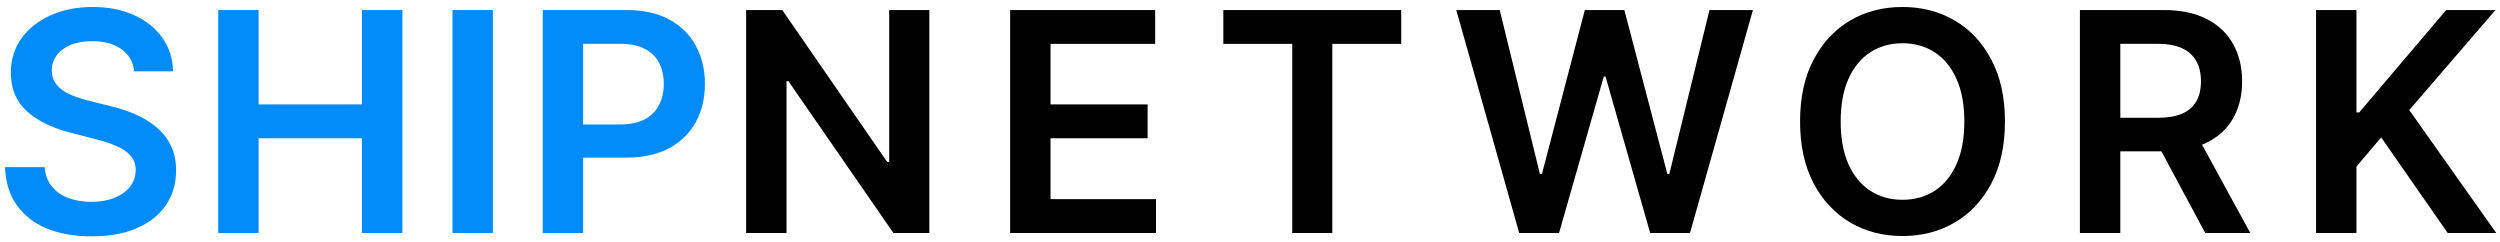
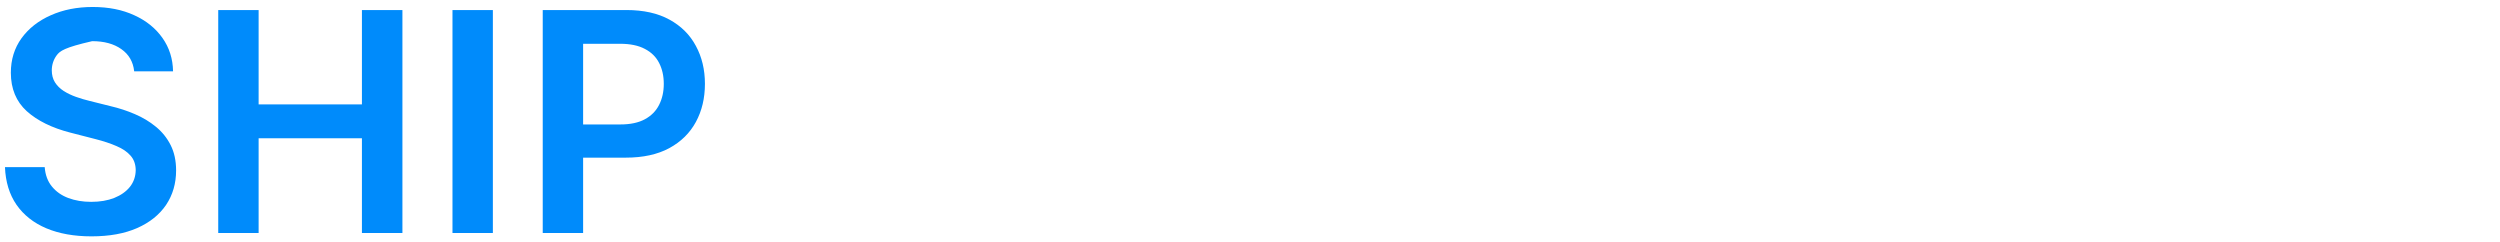
<svg xmlns="http://www.w3.org/2000/svg" width="279" height="27" viewBox="0 0 279 27" fill="none">
-   <path d="M14.975 7.959C14.862 6.898 14.384 6.072 13.542 5.481C12.708 4.89 11.622 4.594 10.286 4.594C9.347 4.594 8.541 4.736 7.869 5.019C7.196 5.303 6.682 5.688 6.326 6.173C5.969 6.659 5.787 7.214 5.779 7.838C5.779 8.356 5.896 8.806 6.131 9.186C6.374 9.567 6.702 9.891 7.115 10.158C7.528 10.417 7.986 10.636 8.488 10.814C8.99 10.992 9.496 11.142 10.007 11.264L12.339 11.847C13.279 12.066 14.182 12.361 15.048 12.734C15.923 13.106 16.705 13.576 17.393 14.143C18.09 14.71 18.64 15.394 19.045 16.196C19.45 16.998 19.653 17.937 19.653 19.015C19.653 20.472 19.28 21.756 18.535 22.866C17.79 23.967 16.713 24.83 15.303 25.453C13.902 26.069 12.206 26.377 10.213 26.377C8.277 26.377 6.597 26.077 5.171 25.478C3.754 24.878 2.645 24.004 1.843 22.854C1.049 21.703 0.62 20.302 0.555 18.65H4.989C5.054 19.517 5.321 20.238 5.791 20.812C6.261 21.388 6.872 21.817 7.626 22.1C8.387 22.384 9.237 22.526 10.177 22.526C11.157 22.526 12.015 22.38 12.752 22.088C13.497 21.788 14.081 21.375 14.502 20.849C14.923 20.314 15.137 19.691 15.146 18.978C15.137 18.33 14.947 17.796 14.575 17.375C14.202 16.945 13.68 16.589 13.007 16.305C12.343 16.014 11.566 15.755 10.675 15.528L7.844 14.799C5.795 14.273 4.175 13.475 2.985 12.406C1.802 11.329 1.211 9.899 1.211 8.117C1.211 6.651 1.608 5.368 2.402 4.266C3.203 3.165 4.293 2.31 5.67 1.703C7.046 1.087 8.606 0.779 10.347 0.779C12.112 0.779 13.659 1.087 14.988 1.703C16.324 2.31 17.373 3.157 18.134 4.242C18.895 5.319 19.288 6.558 19.312 7.959H14.975ZM24.355 26V1.12H28.862V11.652H40.391V1.12H44.91V26H40.391V15.431H28.862V26H24.355ZM55.004 1.12V26H50.497V1.12H55.004ZM60.569 26V1.12H69.899C71.81 1.12 73.414 1.476 74.71 2.189C76.014 2.901 76.998 3.881 77.662 5.129C78.334 6.368 78.67 7.777 78.67 9.356C78.67 10.952 78.334 12.369 77.662 13.608C76.99 14.848 75.998 15.823 74.685 16.536C73.373 17.241 71.758 17.593 69.838 17.593H63.654V13.888H69.231C70.348 13.888 71.264 13.693 71.976 13.305C72.689 12.916 73.216 12.381 73.556 11.701C73.904 11.021 74.078 10.239 74.078 9.356C74.078 8.474 73.904 7.696 73.556 7.024C73.216 6.352 72.685 5.829 71.964 5.457C71.251 5.076 70.332 4.886 69.206 4.886H65.076V26H60.569Z" fill="#008BFB" />
-   <path d="M103.715 1.12V26H99.706L87.983 9.053H87.776V26H83.269V1.12H87.303L99.014 18.079H99.233V1.12H103.715ZM112.732 26V1.12H128.914V4.898H117.239V11.652H128.075V15.431H117.239V22.222H129.011V26H112.732ZM136.524 4.898V1.12H156.375V4.898H148.685V26H144.214V4.898H136.524ZM169.543 26L162.521 1.12H167.368L171.851 19.403H172.082L176.868 1.12H181.278L186.077 19.415H186.296L190.779 1.12H195.626L188.604 26H184.158L179.177 8.542H178.982L173.989 26H169.543ZM223.752 13.56C223.752 16.241 223.25 18.537 222.246 20.448C221.249 22.351 219.889 23.809 218.164 24.822C216.447 25.834 214.499 26.34 212.32 26.34C210.142 26.34 208.19 25.834 206.465 24.822C204.748 23.801 203.387 22.339 202.383 20.436C201.386 18.524 200.888 16.233 200.888 13.56C200.888 10.879 201.386 8.587 202.383 6.684C203.387 4.772 204.748 3.31 206.465 2.298C208.19 1.286 210.142 0.779 212.32 0.779C214.499 0.779 216.447 1.286 218.164 2.298C219.889 3.31 221.249 4.772 222.246 6.684C223.25 8.587 223.752 10.879 223.752 13.56ZM219.221 13.56C219.221 11.673 218.925 10.081 218.334 8.785C217.751 7.481 216.941 6.497 215.904 5.833C214.867 5.161 213.673 4.825 212.32 4.825C210.968 4.825 209.773 5.161 208.736 5.833C207.7 6.497 206.886 7.481 206.295 8.785C205.711 10.081 205.42 11.673 205.42 13.56C205.42 15.447 205.711 17.042 206.295 18.346C206.886 19.642 207.7 20.626 208.736 21.299C209.773 21.963 210.968 22.295 212.32 22.295C213.673 22.295 214.867 21.963 215.904 21.299C216.941 20.626 217.751 19.642 218.334 18.346C218.925 17.042 219.221 15.447 219.221 13.56ZM232.118 26V1.12H241.449C243.36 1.12 244.964 1.452 246.259 2.116C247.563 2.78 248.547 3.711 249.212 4.91C249.884 6.101 250.22 7.49 250.22 9.077C250.22 10.672 249.88 12.057 249.199 13.232C248.527 14.398 247.535 15.301 246.223 15.941C244.911 16.573 243.299 16.889 241.388 16.889H234.743V13.147H240.78C241.898 13.147 242.813 12.993 243.526 12.685C244.239 12.369 244.765 11.912 245.105 11.312C245.454 10.705 245.628 9.96 245.628 9.077C245.628 8.194 245.454 7.441 245.105 6.817C244.757 6.186 244.227 5.708 243.514 5.384C242.801 5.052 241.882 4.886 240.756 4.886H236.626V26H232.118ZM244.972 14.726L251.131 26H246.102L240.052 14.726H244.972ZM258.474 26V1.12H262.981V12.552H263.285L272.992 1.12H278.495L268.873 12.284L278.58 26H273.162L265.739 15.334L262.981 18.589V26H258.474Z" fill="black" />
+   <path d="M14.975 7.959C14.862 6.898 14.384 6.072 13.542 5.481C12.708 4.89 11.622 4.594 10.286 4.594C7.196 5.303 6.682 5.688 6.326 6.173C5.969 6.659 5.787 7.214 5.779 7.838C5.779 8.356 5.896 8.806 6.131 9.186C6.374 9.567 6.702 9.891 7.115 10.158C7.528 10.417 7.986 10.636 8.488 10.814C8.99 10.992 9.496 11.142 10.007 11.264L12.339 11.847C13.279 12.066 14.182 12.361 15.048 12.734C15.923 13.106 16.705 13.576 17.393 14.143C18.09 14.71 18.64 15.394 19.045 16.196C19.45 16.998 19.653 17.937 19.653 19.015C19.653 20.472 19.28 21.756 18.535 22.866C17.79 23.967 16.713 24.83 15.303 25.453C13.902 26.069 12.206 26.377 10.213 26.377C8.277 26.377 6.597 26.077 5.171 25.478C3.754 24.878 2.645 24.004 1.843 22.854C1.049 21.703 0.62 20.302 0.555 18.65H4.989C5.054 19.517 5.321 20.238 5.791 20.812C6.261 21.388 6.872 21.817 7.626 22.1C8.387 22.384 9.237 22.526 10.177 22.526C11.157 22.526 12.015 22.38 12.752 22.088C13.497 21.788 14.081 21.375 14.502 20.849C14.923 20.314 15.137 19.691 15.146 18.978C15.137 18.33 14.947 17.796 14.575 17.375C14.202 16.945 13.68 16.589 13.007 16.305C12.343 16.014 11.566 15.755 10.675 15.528L7.844 14.799C5.795 14.273 4.175 13.475 2.985 12.406C1.802 11.329 1.211 9.899 1.211 8.117C1.211 6.651 1.608 5.368 2.402 4.266C3.203 3.165 4.293 2.31 5.67 1.703C7.046 1.087 8.606 0.779 10.347 0.779C12.112 0.779 13.659 1.087 14.988 1.703C16.324 2.31 17.373 3.157 18.134 4.242C18.895 5.319 19.288 6.558 19.312 7.959H14.975ZM24.355 26V1.12H28.862V11.652H40.391V1.12H44.91V26H40.391V15.431H28.862V26H24.355ZM55.004 1.12V26H50.497V1.12H55.004ZM60.569 26V1.12H69.899C71.81 1.12 73.414 1.476 74.71 2.189C76.014 2.901 76.998 3.881 77.662 5.129C78.334 6.368 78.67 7.777 78.67 9.356C78.67 10.952 78.334 12.369 77.662 13.608C76.99 14.848 75.998 15.823 74.685 16.536C73.373 17.241 71.758 17.593 69.838 17.593H63.654V13.888H69.231C70.348 13.888 71.264 13.693 71.976 13.305C72.689 12.916 73.216 12.381 73.556 11.701C73.904 11.021 74.078 10.239 74.078 9.356C74.078 8.474 73.904 7.696 73.556 7.024C73.216 6.352 72.685 5.829 71.964 5.457C71.251 5.076 70.332 4.886 69.206 4.886H65.076V26H60.569Z" fill="#008BFB" />
</svg>